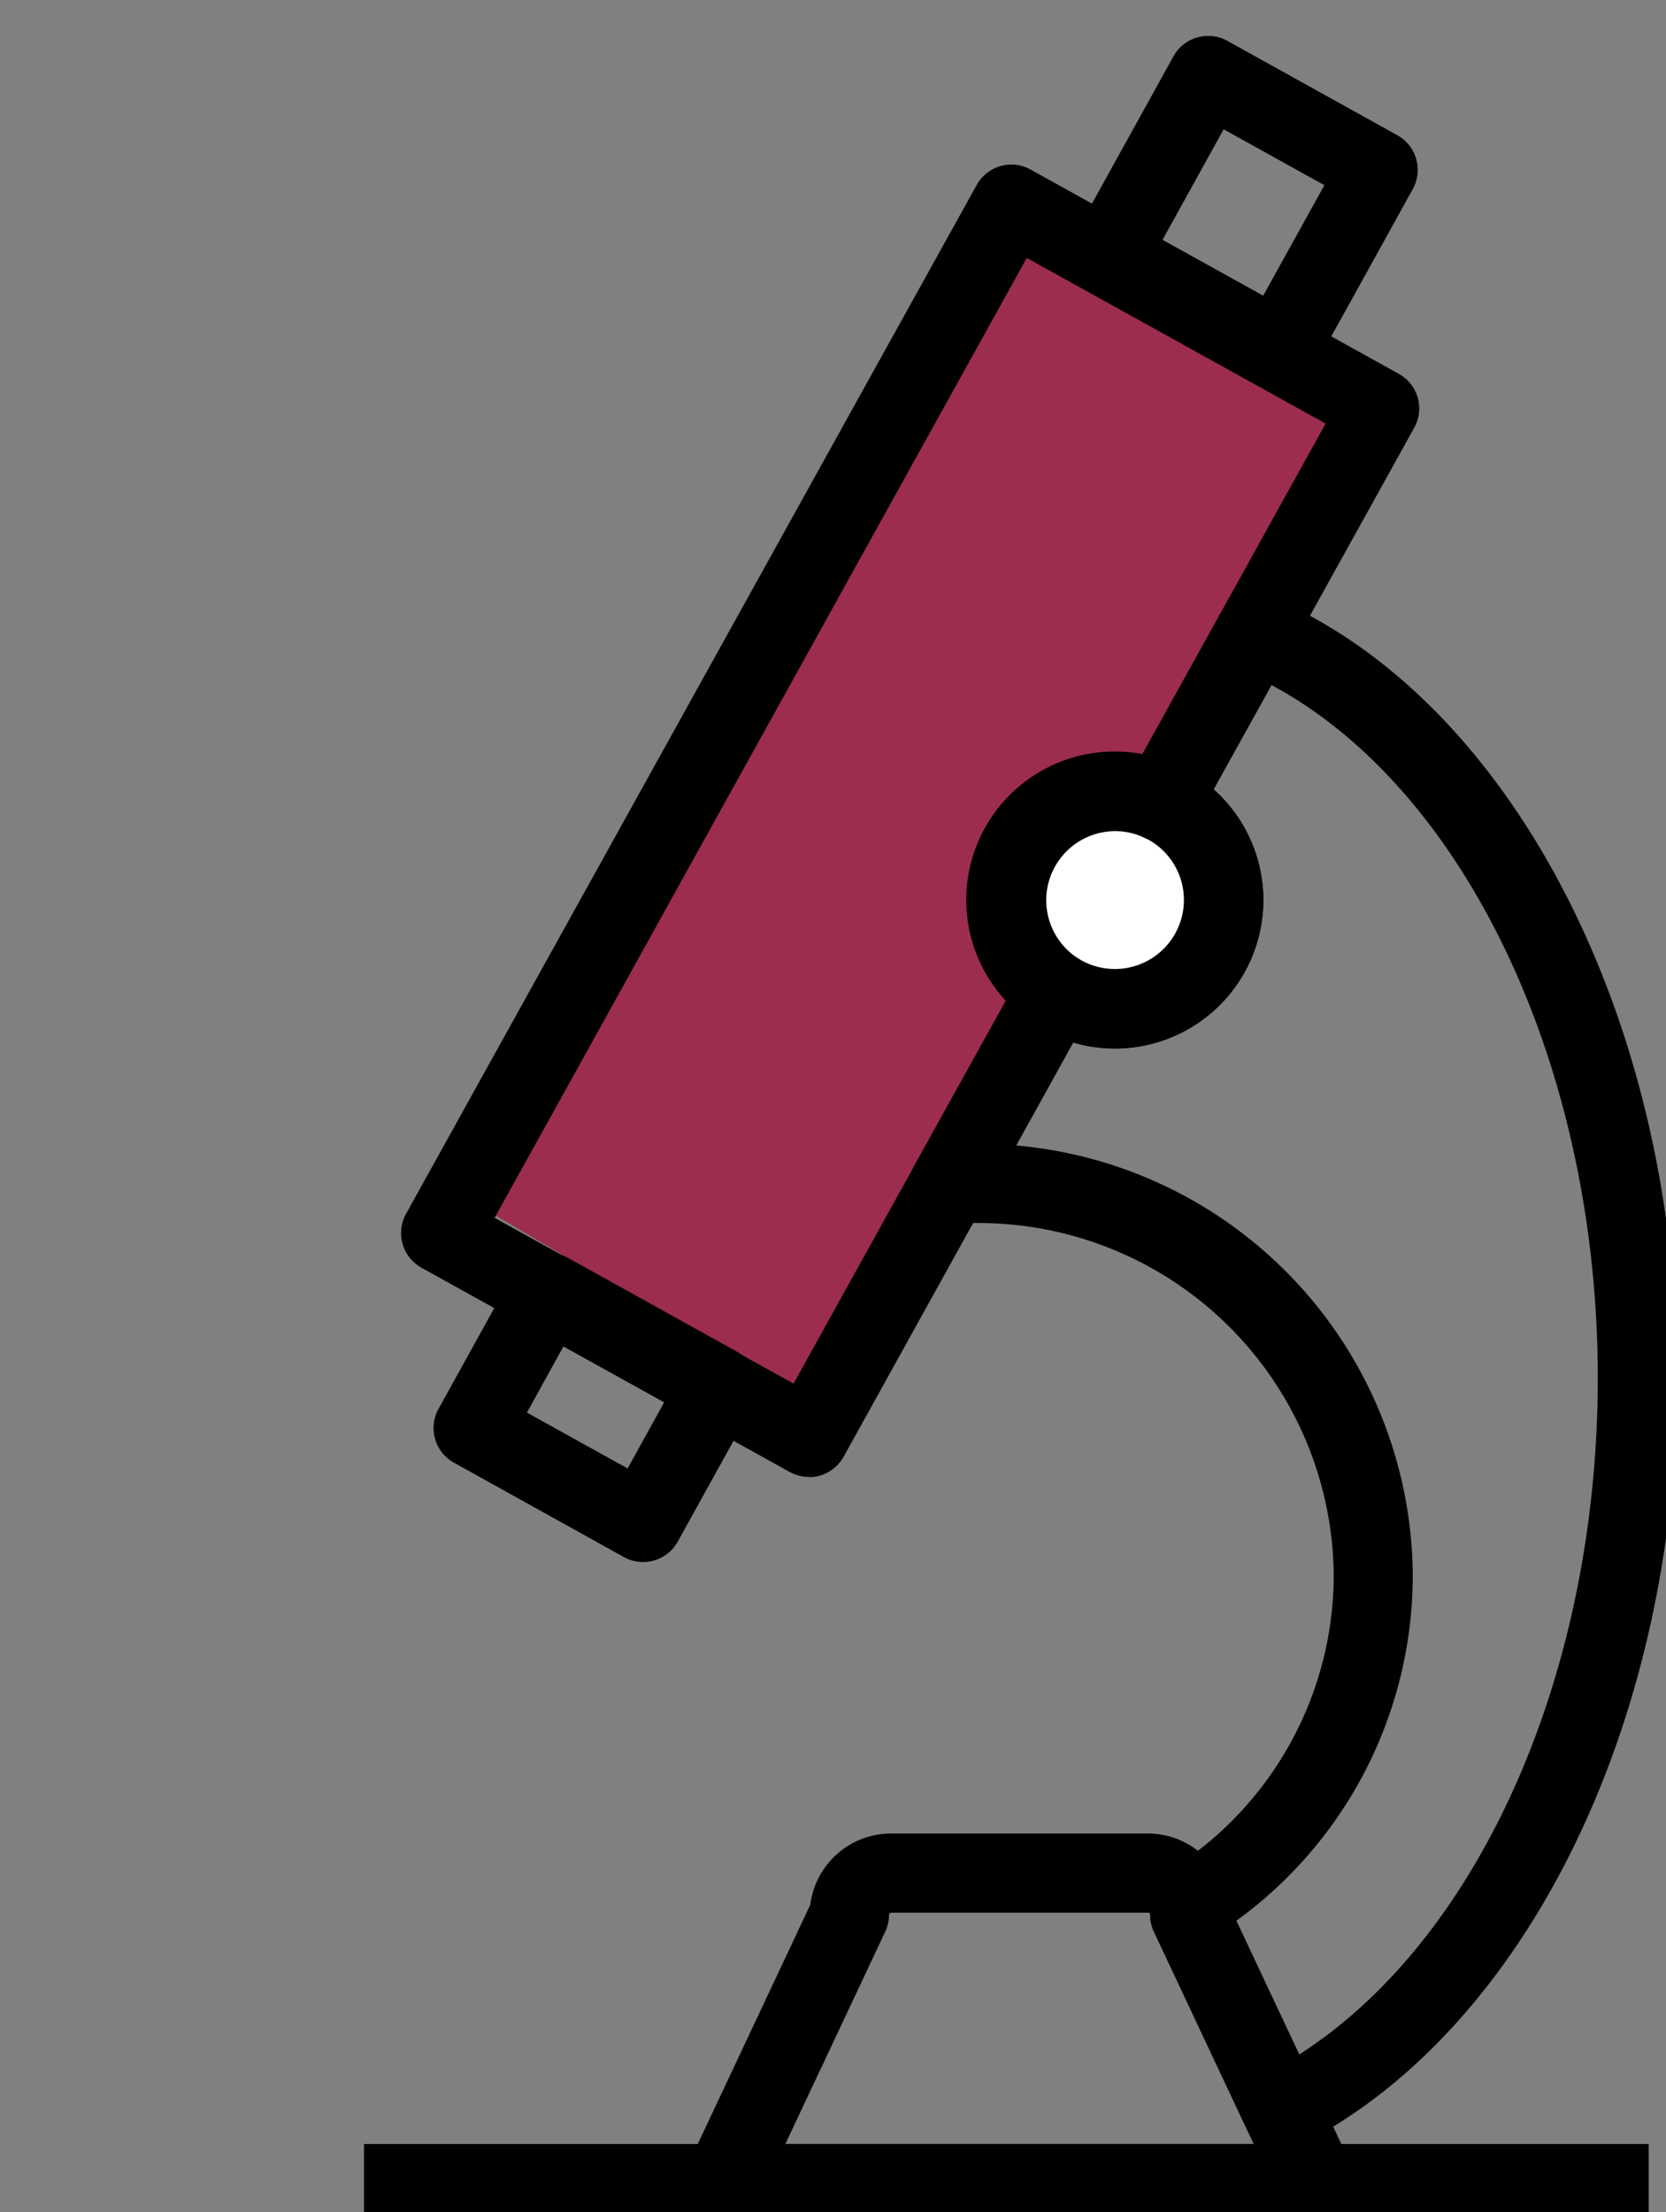
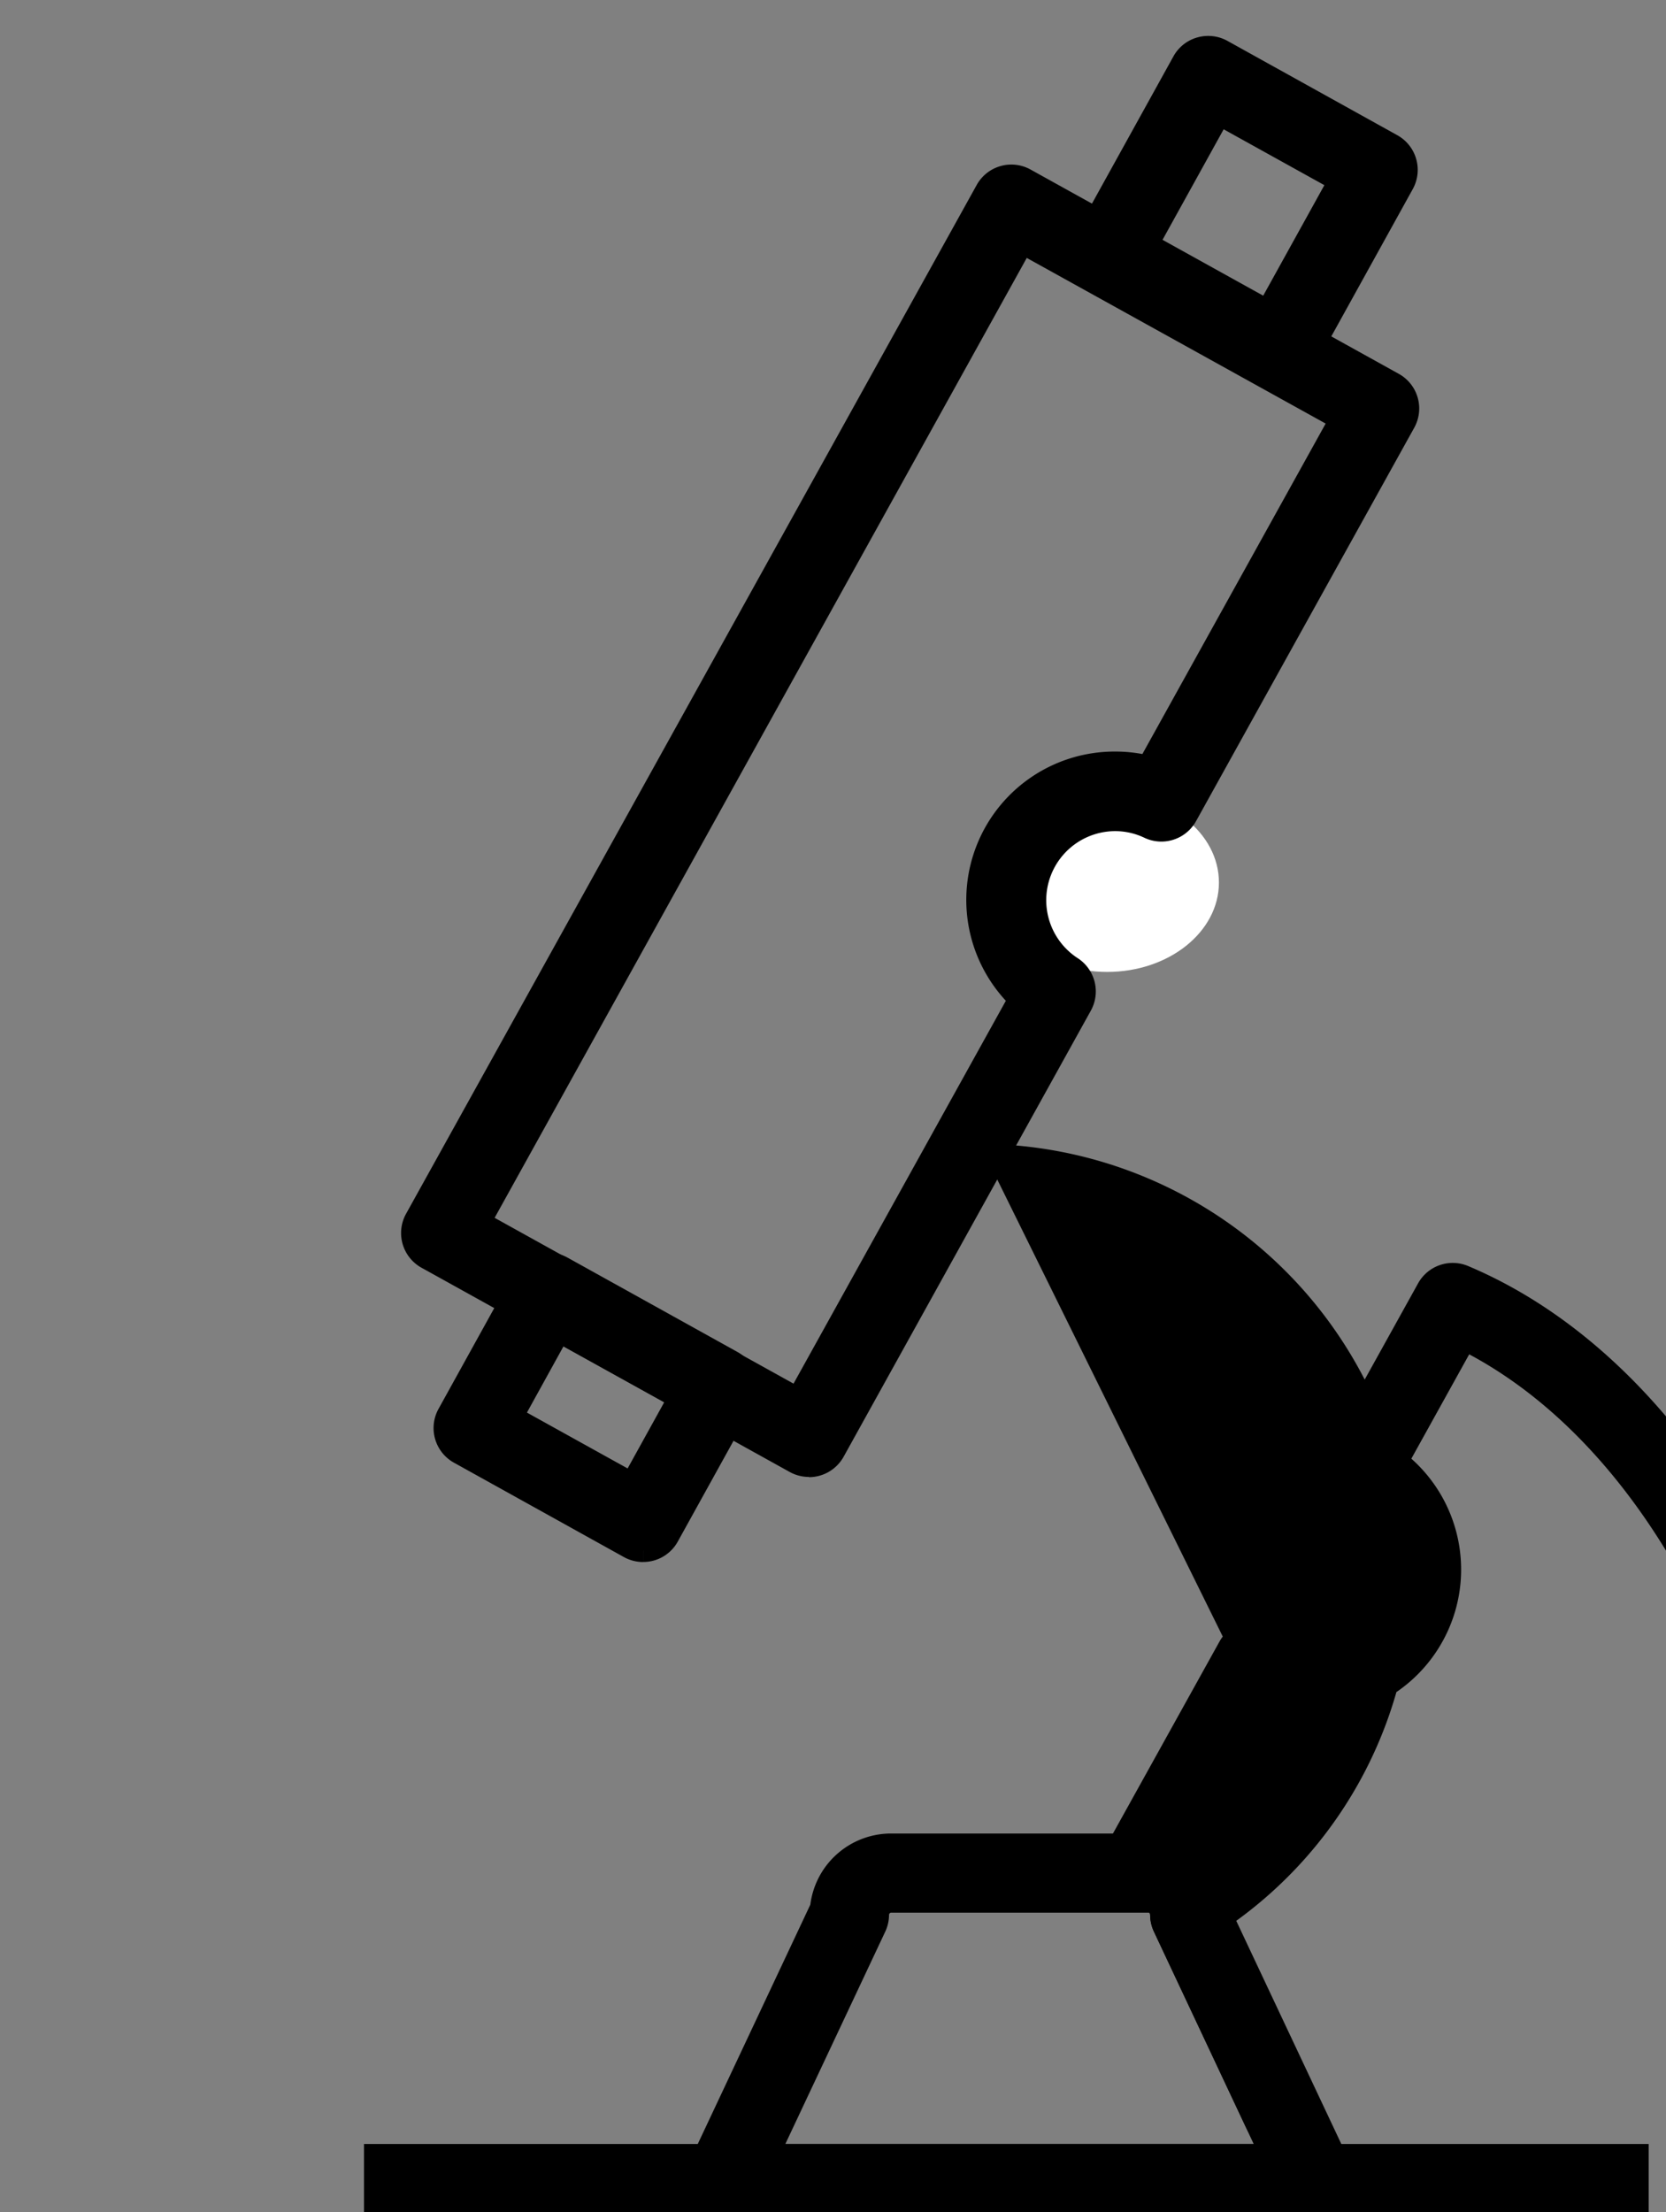
<svg xmlns="http://www.w3.org/2000/svg" id="simulation" width="37.265" height="49.475" viewBox="0 0 37.265 49.475">
  <rect x="0" y="0" width="37.265" height="49.475" fill="#808080" stroke="none" />
  <defs>
    <clipPath id="clip-path">
      <rect id="Rectangle_365" data-name="Rectangle 365" width="37.265" height="49.475" fill="none" stroke="#000" stroke-width="0.5" />
    </clipPath>
  </defs>
-   <path id="Path_44490" data-name="Path 44490" d="M123.6,24.4,111.4,46.2l7.8,4.6,12.4-22.2Z" transform="translate(-100.735 -19.262)" fill="#9c2d4f" />
  <g id="Group_5754" data-name="Group 5754" clip-path="url(#clip-path)">
    <path id="Path_44484" data-name="Path 44484" d="M42.39,9.055a.636.636,0,0,1-.309-.08l-3.8-2.11A.636.636,0,0,1,38.03,6l2.226-4.023a.632.632,0,0,1,.381-.3.639.639,0,0,1,.485.055l3.8,2.11a.637.637,0,0,1,.248.865L42.947,8.726a.637.637,0,0,1-.557.329M39.452,6.06l2.689,1.492,1.61-2.909-2.69-1.492Z" transform="translate(-13.788 -0.599)" stroke="#000" stroke-width="0.5" />
    <path id="Path_44485" data-name="Path 44485" d="M20.06,50.817a.638.638,0,0,1-.309-.08l-3.8-2.11a.636.636,0,0,1-.248-.865l1.679-3.036a.637.637,0,0,1,.866-.249l3.8,2.11a.637.637,0,0,1,.249.865l-1.68,3.036a.632.632,0,0,1-.556.328m-2.939-2.994,2.689,1.492,1.063-1.922L18.183,45.9Z" transform="translate(-5.675 -16.131)" stroke="#000" stroke-width="0.5" />
    <path id="Path_44486" data-name="Path 44486" d="M38.306,73.017H25.034a.637.637,0,0,1-.576-.907l2.775-5.9A1.571,1.571,0,0,1,28.8,64.8h5.748A1.571,1.571,0,0,1,36.1,66.205l2.778,5.9a.637.637,0,0,1-.576.908M26.037,71.743H37.3l-2.4-5.107a.636.636,0,0,1-.06-.271.291.291,0,0,0-.3-.295H28.8a.3.3,0,0,0-.3.295.64.64,0,0,1-.06.271Z" transform="translate(-8.864 -23.542)" stroke="#000" stroke-width="0.5" />
-     <path id="Path_44487" data-name="Path 44487" d="M37.427,32.938a3.069,3.069,0,1,1,3.063-3.07,3.075,3.075,0,0,1-3.063,3.07m0-4.866a1.8,1.8,0,1,0,1.79,1.8,1.8,1.8,0,0,0-1.79-1.8" transform="translate(-12.481 -9.737)" stroke="#000" stroke-width="0.5" />
    <ellipse id="Ellipse_89" data-name="Ellipse 89" cx="2.5" cy="2" rx="2.5" ry="2" transform="translate(22.265 17.738)" fill="#fff" />
    <path id="Path_44488" data-name="Path 44488" d="M23.356,35.024a.64.64,0,0,1-.309-.08l-8.236-4.568a.638.638,0,0,1-.248-.866L27.327,6.5a.636.636,0,0,1,.866-.248l8.236,4.569a.636.636,0,0,1,.248.865l-4.881,8.8a.637.637,0,0,1-.828.267,1.767,1.767,0,0,0-.76-.173,1.795,1.795,0,0,0-.977,3.3.637.637,0,0,1,.212.844L23.914,34.7a.639.639,0,0,1-.558.329m-7.37-5.453,7.123,3.951,4.961-8.945A3.068,3.068,0,0,1,30.208,19.3a3,3,0,0,1,.735.09l4.311-7.773L28.131,7.67Z" transform="translate(-5.262 -2.241)" stroke="#000" stroke-width="0.5" />
    <rect id="Rectangle_364" data-name="Rectangle 364" width="28.236" height="1.273" transform="translate(8.392 48.202)" stroke="#000" stroke-width="0.5" />
-     <path id="Path_44489" data-name="Path 44489" d="M40.419,55.55a.623.623,0,0,1-.206-.034.633.633,0,0,1-.37-.331l-2.057-4.373a.634.634,0,0,1-.06-.271.331.331,0,0,0-.011-.071A.639.639,0,0,1,38,49.791a8.049,8.049,0,0,0,3.832-6.847,8.2,8.2,0,0,0-8.257-8.123c-.144,0-.284.011-.424.021l-.131.009a.637.637,0,0,1-.6-.944l2.4-4.324a.638.638,0,0,1,.9-.226,1.794,1.794,0,1,0,1.736-3.132.637.637,0,0,1-.285-.884l2.092-3.771a.636.636,0,0,1,.8-.278c5.269,2.218,8.949,9.31,8.949,17.244,0,7.609-3.338,14.418-8.306,16.944a.63.63,0,0,1-.289.069m-1.328-4.955,1.615,3.433c4.232-2.54,7.034-8.654,7.034-15.491,0-7.167-3.12-13.565-7.652-15.832l-1.512,2.727a3.068,3.068,0,0,1-1.88,5.488,3.049,3.049,0,0,1-1.059-.188L34.069,33.56A9.467,9.467,0,0,1,43.1,42.944a9.3,9.3,0,0,1-4.013,7.65" transform="translate(-11.749 -7.717)" stroke="#000" stroke-width="0.5" />
+     <path id="Path_44489" data-name="Path 44489" d="M40.419,55.55a.623.623,0,0,1-.206-.034.633.633,0,0,1-.37-.331l-2.057-4.373a.634.634,0,0,1-.06-.271.331.331,0,0,0-.011-.071A.639.639,0,0,1,38,49.791c-.144,0-.284.011-.424.021l-.131.009a.637.637,0,0,1-.6-.944l2.4-4.324a.638.638,0,0,1,.9-.226,1.794,1.794,0,1,0,1.736-3.132.637.637,0,0,1-.285-.884l2.092-3.771a.636.636,0,0,1,.8-.278c5.269,2.218,8.949,9.31,8.949,17.244,0,7.609-3.338,14.418-8.306,16.944a.63.63,0,0,1-.289.069m-1.328-4.955,1.615,3.433c4.232-2.54,7.034-8.654,7.034-15.491,0-7.167-3.12-13.565-7.652-15.832l-1.512,2.727a3.068,3.068,0,0,1-1.88,5.488,3.049,3.049,0,0,1-1.059-.188L34.069,33.56A9.467,9.467,0,0,1,43.1,42.944a9.3,9.3,0,0,1-4.013,7.65" transform="translate(-11.749 -7.717)" stroke="#000" stroke-width="0.5" />
  </g>
</svg>